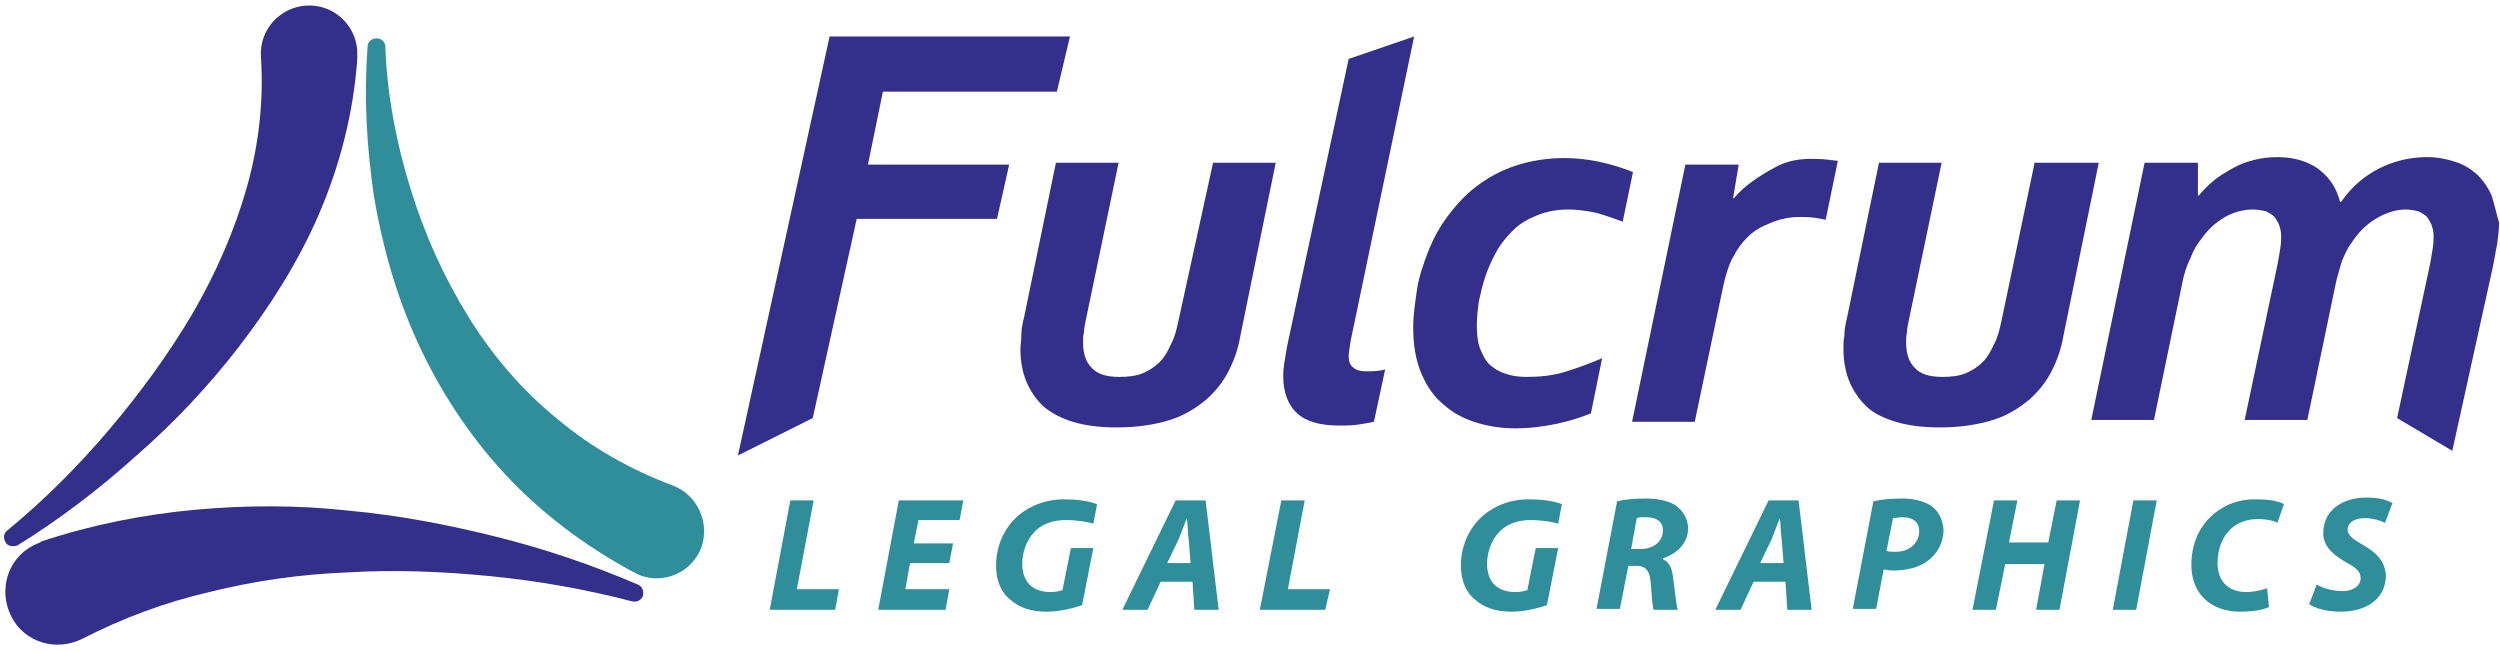
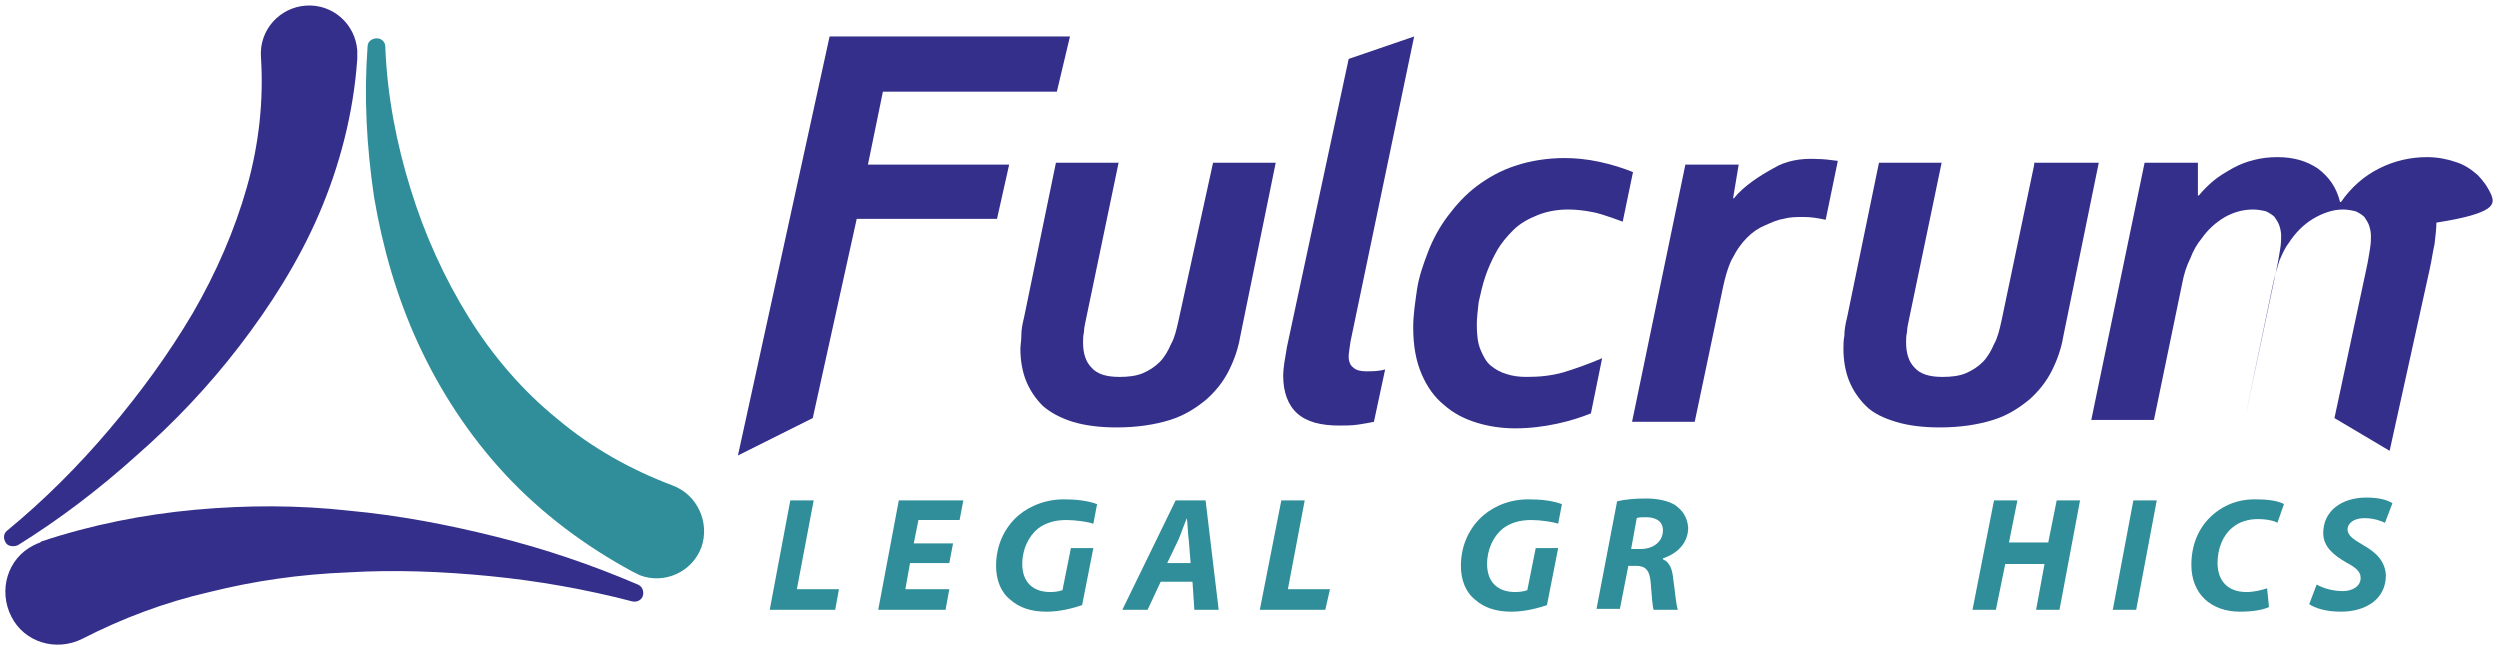
<svg xmlns="http://www.w3.org/2000/svg" version="1.1" id="Fulcrum_Logo__x28_Color_x29_" x="0px" y="0px" viewBox="0 0 267.3 69.6" style="enable-background:new 0 0 267.3 69.6;" xml:space="preserve">
  <style type="text/css">
	.st0{fill:#2F8E99;}
	.st1{fill:#342F8A;}
</style>
  <g id="Fulcrum_Logo__x28_Black_x29_">
    <path id="Triangle__x28_Secondary_x29_" class="st0" d="M71.9,51.9c-4.5-1.7-8.6-4-12.3-7.1c-3.7-3-6.9-6.7-9.5-10.9   c-2.6-4.2-4.7-8.8-6.2-13.7c-1.5-4.8-2.5-10-2.7-15.1l0-0.1c0-0.5-0.4-0.9-0.9-0.9c-0.5,0-1,0.3-1,0.9c-0.4,5.4-0.1,10.7,0.7,16.1   c0.9,5.3,2.4,10.6,4.7,15.6c2.3,5,5.4,9.8,9.3,14c3.9,4.2,8.6,7.7,13.6,10.4l0.2,0.1c0.2,0.1,0.4,0.2,0.6,0.3c2.6,1,5.6-0.3,6.6-3   C75.9,55.9,74.6,52.9,71.9,51.9z" />
    <g id="Triangle__x28_Primary_x29_">
      <path class="st1" d="M68.2,62.5c-4.9-2.1-9.9-3.8-15.1-5.1c-5.2-1.3-10.4-2.3-15.8-2.8C31.9,54,26.4,54,20.9,54.5    C15.4,55,9.8,56.1,4.4,57.9L4.3,58c-0.3,0.1-0.5,0.2-0.7,0.3c-2.8,1.4-3.8,4.8-2.4,7.6c1.4,2.8,4.8,3.8,7.6,2.4    c4.3-2.2,8.8-3.9,13.6-5c4.8-1.2,9.7-1.9,14.8-2.1c5-0.3,10.1-0.1,15.2,0.4c5.1,0.5,10.2,1.4,15.2,2.7l0,0    c0.5,0.1,0.9-0.1,1.1-0.5C68.9,63.3,68.7,62.7,68.2,62.5z" />
      <path class="st1" d="M1.9,58.3c4.5-2.8,8.7-6,12.7-9.6c4-3.5,7.7-7.4,11-11.7c3.3-4.3,6.3-9,8.5-14.1c2.2-5.1,3.7-10.8,4.1-16.6    l0-0.2c0-0.2,0-0.4,0-0.7c-0.2-2.8-2.6-5-5.5-4.8c-2.8,0.2-5,2.6-4.8,5.5c0.3,4.6-0.2,9.3-1.5,13.9c-1.3,4.6-3.3,9.2-5.8,13.5    C18,37.9,15,42,11.7,45.9c-3.3,3.9-7,7.6-10.9,10.8l0,0C0.4,57,0.3,57.5,0.6,58C0.8,58.4,1.4,58.5,1.9,58.3z" />
    </g>
    <g id="Legal_Graphics">
      <path class="st0" d="M158.6,55.1c-1.5,1.3-2.4,3.2-2.4,5.4c0,1.5,0.5,2.8,1.5,3.6c1,0.9,2.3,1.3,3.9,1.3c1.5,0,2.9-0.4,3.8-0.7    l1.2-6.1h-2.4l-0.9,4.5c-0.3,0.1-0.7,0.2-1.3,0.2c-1.8,0-3-1-3-3c0-1.6,0.7-3,1.7-3.8c0.8-0.6,1.8-0.9,3-0.9c1,0,2.4,0.2,2.9,0.4    l0.4-2.1c-0.5-0.2-1.7-0.5-3.2-0.5C161.7,53.3,159.9,54,158.6,55.1z" />
      <path class="st0" d="M108.9,55.1c-1.5,1.3-2.4,3.2-2.4,5.4c0,1.5,0.5,2.8,1.5,3.6c1,0.9,2.3,1.3,3.9,1.3c1.5,0,2.9-0.4,3.8-0.7    l1.2-6.1h-2.4l-0.9,4.5c-0.3,0.1-0.7,0.2-1.3,0.2c-1.8,0-3-1-3-3c0-1.6,0.7-3,1.7-3.8c0.8-0.6,1.8-0.9,3-0.9c1,0,2.4,0.2,2.9,0.4    l0.4-2.1c-0.5-0.2-1.7-0.5-3.2-0.5C112.1,53.3,110.2,54,108.9,55.1z" />
      <polygon class="st0" points="87,53.5 84.5,53.5 82.3,65.2 89.3,65.2 89.7,63 85.2,63   " />
      <polygon class="st0" points="93.9,65.2 101.1,65.2 101.5,63 96.8,63 97.3,60.2 101.5,60.2 101.9,58.1 97.7,58.1 98.2,55.6     102.6,55.6 103,53.5 96.1,53.5   " />
      <path class="st0" d="M125.7,53.5L120,65.2h2.7l1.4-3h3.4l0.2,3h2.6l-1.4-11.7H125.7z M124.8,60.2l1.2-2.5c0.3-0.7,0.6-1.6,0.9-2.3    h0c0.1,0.7,0.1,1.7,0.2,2.3l0.2,2.5H124.8z" />
      <polygon class="st0" points="139.5,53.5 137,53.5 134.7,65.2 141.7,65.2 142.2,63 137.7,63   " />
      <path class="st0" d="M179.1,54c-0.8-0.5-2-0.7-3.1-0.7c-1.2,0-2.3,0.1-3.1,0.3l-2.2,11.5h2.5l0.9-4.6h0.8c1,0,1.5,0.4,1.6,1.9    c0.1,1.4,0.2,2.5,0.3,2.8h2.6c-0.2-0.5-0.3-2-0.5-3.3c-0.1-1.1-0.4-1.8-1.1-2.1v-0.1c1.5-0.5,2.7-1.6,2.7-3.3    C180.4,55.2,179.8,54.5,179.1,54z M175.4,58.7h-1l0.6-3.3c0.2-0.1,0.5-0.1,1-0.1c1,0,1.8,0.4,1.8,1.4    C177.8,57.9,176.8,58.7,175.4,58.7z" />
-       <path class="st0" d="M189.1,53.5l-5.7,11.7h2.7l1.4-3h3.4l0.2,3h2.6l-1.4-11.7H189.1z M188.2,60.2l1.2-2.5    c0.3-0.7,0.6-1.6,0.9-2.3h0c0.1,0.7,0.1,1.7,0.2,2.3l0.2,2.5H188.2z" />
-       <path class="st0" d="M206.5,54.1c-0.9-0.6-2.1-0.8-3.1-0.8c-1.1,0-2.3,0.1-3.1,0.3l-2.2,11.5h2.5l0.8-4.2c0.3,0,0.6,0.1,1,0.1    c1.4,0,2.8-0.3,3.8-1.1c0.9-0.7,1.6-1.8,1.6-3.3C207.7,55.5,207.3,54.7,206.5,54.1z M202.7,59c-0.4,0-0.7,0-1-0.1l0.7-3.5    c0.2,0,0.6-0.1,1-0.1c1,0,1.8,0.4,1.8,1.5C205.2,58,204.2,59,202.7,59z" />
      <polygon class="st0" points="219,58 214.8,58 215.7,53.5 213.2,53.5 210.9,65.2 213.4,65.2 214.4,60.3 218.6,60.3 217.7,65.2     220.2,65.2 222.4,53.5 219.9,53.5   " />
      <polygon class="st0" points="225.9,65.2 228.4,65.2 230.6,53.5 228.1,53.5   " />
      <path class="st0" d="M237.3,54.5c-1.8,1.2-3,3.2-3,5.9c0,3.1,2.1,5,5.2,5c1.4,0,2.5-0.2,3.1-0.5l-0.2-2c-0.6,0.2-1.4,0.4-2.2,0.4    c-2.1,0-3.1-1.3-3.1-3.1c0-1.6,0.6-3,1.6-3.8c0.7-0.6,1.7-0.9,2.7-0.9c1,0,1.8,0.2,2.1,0.4l0.7-2c-0.3-0.2-1.3-0.5-2.6-0.5    C239.9,53.3,238.5,53.7,237.3,54.5z" />
      <path class="st0" d="M252.7,58.3c-1-0.6-1.7-1-1.7-1.7c0-0.6,0.6-1.2,1.8-1.2c1,0,1.8,0.3,2.2,0.5l0.8-2.1    c-0.5-0.3-1.3-0.6-2.8-0.6c-2.6,0-4.6,1.4-4.6,3.8c0,1.5,1.2,2.4,2.4,3.1c1.1,0.6,1.6,1,1.6,1.7c0,0.9-0.9,1.4-1.9,1.4    c-1.1,0-2.1-0.3-2.8-0.7l-0.8,2.1c0.6,0.4,1.7,0.8,3.4,0.8c2.6,0,4.8-1.3,4.8-3.9C255,60,254.1,59.1,252.7,58.3z" />
    </g>
    <g id="Fulcrum">
      <path class="st1" d="M126,34.3c-0.2,0.9-0.4,1.8-0.8,2.5c-0.3,0.7-0.7,1.4-1.2,1.9c-0.5,0.5-1.1,0.9-1.8,1.2    c-0.7,0.3-1.6,0.4-2.5,0.4c-1.4,0-2.4-0.3-3-1c-0.6-0.6-0.9-1.5-0.9-2.7c0-0.3,0-0.7,0.1-1.1c0-0.4,0.1-0.8,0.2-1.3l3.5-16.8h-6.7    l-3.4,16.5c-0.2,0.8-0.3,1.4-0.3,2s-0.1,1-0.1,1.4c0,1.2,0.2,2.4,0.6,3.4c0.4,1,1,1.9,1.8,2.7c0.8,0.7,1.9,1.3,3.2,1.7    c1.3,0.4,2.9,0.6,4.7,0.6c2.2,0,4.1-0.3,5.7-0.8c1.6-0.5,2.8-1.3,3.9-2.2c1-0.9,1.8-1.9,2.4-3.1c0.6-1.2,1-2.4,1.2-3.6l3.8-18.6    h-6.7L126,34.3z" />
      <path class="st1" d="M151.2,3.9l-7,2.4l-6.6,30.8c-0.2,1.2-0.4,2.2-0.4,3.1c0,1.7,0.5,3.1,1.5,4c1,0.9,2.5,1.3,4.5,1.3    c0.6,0,1.3,0,2-0.1c0.7-0.1,1.2-0.2,1.7-0.3l1.2-5.6c-0.7,0.2-1.4,0.2-2,0.2s-1.1-0.1-1.4-0.4c-0.3-0.2-0.5-0.6-0.5-1.2    c0-0.3,0.1-0.9,0.2-1.6L151.2,3.9z" />
      <path class="st1" d="M158.8,29.6c0.3-0.9,0.7-1.8,1.2-2.7c0.5-0.9,1.1-1.6,1.8-2.3c0.7-0.7,1.6-1.2,2.6-1.6c1-0.4,2.1-0.6,3.3-0.6    c0.8,0,1.7,0.1,2.7,0.3c1,0.2,3.1,1,3.1,1l1.1-5.3c-1-0.4-2.2-0.8-3.6-1.1c-1.4-0.3-2.7-0.4-3.7-0.4c-1.9,0-3.7,0.3-5.2,0.8    c-1.6,0.5-3,1.3-4.2,2.2c-1.2,0.9-2.2,2-3.1,3.2c-0.9,1.2-1.6,2.5-2.1,3.8c-0.5,1.3-1,2.7-1.2,4.1s-0.4,2.7-0.4,4    c0,2,0.3,3.6,0.9,5c0.6,1.4,1.4,2.5,2.4,3.3c1,0.9,2.2,1.5,3.5,1.9c1.3,0.4,2.7,0.6,4.1,0.6c1.6,0,3.1-0.2,4.5-0.5    c1.4-0.3,2.6-0.7,3.6-1.1l1.2-5.9c-1.4,0.6-2.8,1.1-4.1,1.5c-1.4,0.4-2.7,0.5-4,0.5c-0.8,0-1.5-0.1-2.1-0.3    c-0.7-0.2-1.2-0.5-1.7-0.9c-0.5-0.4-0.8-1-1.1-1.7c-0.3-0.7-0.4-1.6-0.4-2.7c0-0.7,0.1-1.5,0.2-2.4    C158.3,31.4,158.5,30.5,158.8,29.6z" />
      <path class="st1" d="M189.6,18c-1.3,0.7-3.2,1.9-4.2,3.2h-0.1l0.6-3.6h-5.7l-5.7,27.5h6.7l2.9-13.8c0.2-1,0.4-1.8,0.6-2.4    c0.2-0.6,0.4-1.1,0.6-1.4c0.4-0.8,0.9-1.5,1.5-2.1c0.6-0.6,1.2-1,1.9-1.3c0.7-0.3,1.3-0.6,2-0.7c0.7-0.2,1.4-0.2,2.1-0.2    c0.8,0,1.5,0.1,2.4,0.3l1.3-6.3c-0.8-0.1-1.5-0.2-2.2-0.2C192.5,16.9,190.9,17.2,189.6,18z" />
      <path class="st1" d="M217.5,17.6L214,34.3c-0.2,0.9-0.4,1.8-0.8,2.5c-0.3,0.7-0.7,1.4-1.2,1.9c-0.5,0.5-1.1,0.9-1.8,1.2    c-0.7,0.3-1.6,0.4-2.5,0.4c-1.4,0-2.4-0.3-3-1c-0.6-0.6-0.9-1.5-0.9-2.7c0-0.3,0-0.7,0.1-1.1c0-0.4,0.1-0.8,0.2-1.3l3.5-16.8h-6.7    l-3.4,16.5c-0.2,0.8-0.3,1.4-0.3,2c-0.1,0.5-0.1,1-0.1,1.4c0,1.2,0.2,2.4,0.6,3.4c0.4,1,1,1.9,1.8,2.7s1.9,1.3,3.2,1.7    c1.3,0.4,2.9,0.6,4.7,0.6c2.2,0,4.1-0.3,5.7-0.8c1.6-0.5,2.8-1.3,3.9-2.2c1-0.9,1.8-1.9,2.4-3.1c0.6-1.2,1-2.4,1.2-3.6l3.8-18.6    H217.5z" />
-       <path class="st1" d="M266.4,20.9c-0.4-0.9-0.9-1.6-1.5-2.2c-0.7-0.6-1.4-1.1-2.4-1.4c-0.9-0.3-1.9-0.5-3-0.5    c-1.8,0-3.5,0.4-5.1,1.2c-1.6,0.8-3,2-4.1,3.6h-0.1c-0.4-1.6-1.2-2.7-2.4-3.6c-1.2-0.8-2.6-1.2-4.3-1.2c-0.9,0-1.7,0.1-2.5,0.3    c-0.8,0.2-1.6,0.5-2.3,0.9c-0.7,0.4-1.4,0.8-2,1.3c-0.6,0.5-1.1,1-1.6,1.6h-0.1v-3.5h-5.7l-5.7,27.5h6.7l3-14.5    c0.2-1.1,0.5-2,0.9-2.8c0.3-0.8,0.7-1.5,1.2-2.1c0.7-1,1.5-1.7,2.5-2.3c0.9-0.5,1.9-0.8,3-0.8c0.5,0,1,0.1,1.4,0.2    c0.4,0.2,0.7,0.4,0.9,0.6c0.2,0.3,0.4,0.6,0.5,0.9c0.1,0.3,0.2,0.7,0.2,1.1c0,0.4,0,0.8-0.1,1.4c-0.1,0.6-0.2,1.3-0.4,2.2    l-3.4,16.1h6.7l3-14.4c0.2-1,0.5-1.9,0.7-2.6c0.3-0.7,0.6-1.4,1-1.9c0.7-1.1,1.6-2,2.6-2.6c1-0.6,2.1-1,3.2-1c0.5,0,1,0.1,1.4,0.2    c0.4,0.2,0.7,0.4,0.9,0.6c0.2,0.3,0.4,0.6,0.5,0.9c0.1,0.3,0.2,0.7,0.2,1.1c0,0.4,0,0.8-0.1,1.4c-0.1,0.6-0.2,1.3-0.4,2.2    l-3.4,15.9l5.9,3.5l4.3-19.5c0.2-0.9,0.3-1.7,0.5-2.6c0.1-0.9,0.2-1.6,0.2-2.3C266.9,22.8,266.7,21.8,266.4,20.9z" />
+       <path class="st1" d="M266.4,20.9c-0.4-0.9-0.9-1.6-1.5-2.2c-0.7-0.6-1.4-1.1-2.4-1.4c-0.9-0.3-1.9-0.5-3-0.5    c-1.8,0-3.5,0.4-5.1,1.2c-1.6,0.8-3,2-4.1,3.6h-0.1c-0.4-1.6-1.2-2.7-2.4-3.6c-1.2-0.8-2.6-1.2-4.3-1.2c-0.9,0-1.7,0.1-2.5,0.3    c-0.8,0.2-1.6,0.5-2.3,0.9c-0.7,0.4-1.4,0.8-2,1.3c-0.6,0.5-1.1,1-1.6,1.6h-0.1v-3.5h-5.7l-5.7,27.5h6.7l3-14.5    c0.2-1.1,0.5-2,0.9-2.8c0.3-0.8,0.7-1.5,1.2-2.1c0.7-1,1.5-1.7,2.5-2.3c0.9-0.5,1.9-0.8,3-0.8c0.5,0,1,0.1,1.4,0.2    c0.4,0.2,0.7,0.4,0.9,0.6c0.2,0.3,0.4,0.6,0.5,0.9c0.1,0.3,0.2,0.7,0.2,1.1c0,0.4,0,0.8-0.1,1.4c-0.1,0.6-0.2,1.3-0.4,2.2    l-3.4,16.1l3-14.4c0.2-1,0.5-1.9,0.7-2.6c0.3-0.7,0.6-1.4,1-1.9c0.7-1.1,1.6-2,2.6-2.6c1-0.6,2.1-1,3.2-1c0.5,0,1,0.1,1.4,0.2    c0.4,0.2,0.7,0.4,0.9,0.6c0.2,0.3,0.4,0.6,0.5,0.9c0.1,0.3,0.2,0.7,0.2,1.1c0,0.4,0,0.8-0.1,1.4c-0.1,0.6-0.2,1.3-0.4,2.2    l-3.4,15.9l5.9,3.5l4.3-19.5c0.2-0.9,0.3-1.7,0.5-2.6c0.1-0.9,0.2-1.6,0.2-2.3C266.9,22.8,266.7,21.8,266.4,20.9z" />
      <polygon class="st1" points="94.4,9.8 113,9.8 114.4,3.9 88.7,3.9 78.9,48.7 86.9,44.7 91.6,23.4 106.6,23.4 107.9,17.6     92.8,17.6   " />
    </g>
  </g>
</svg>